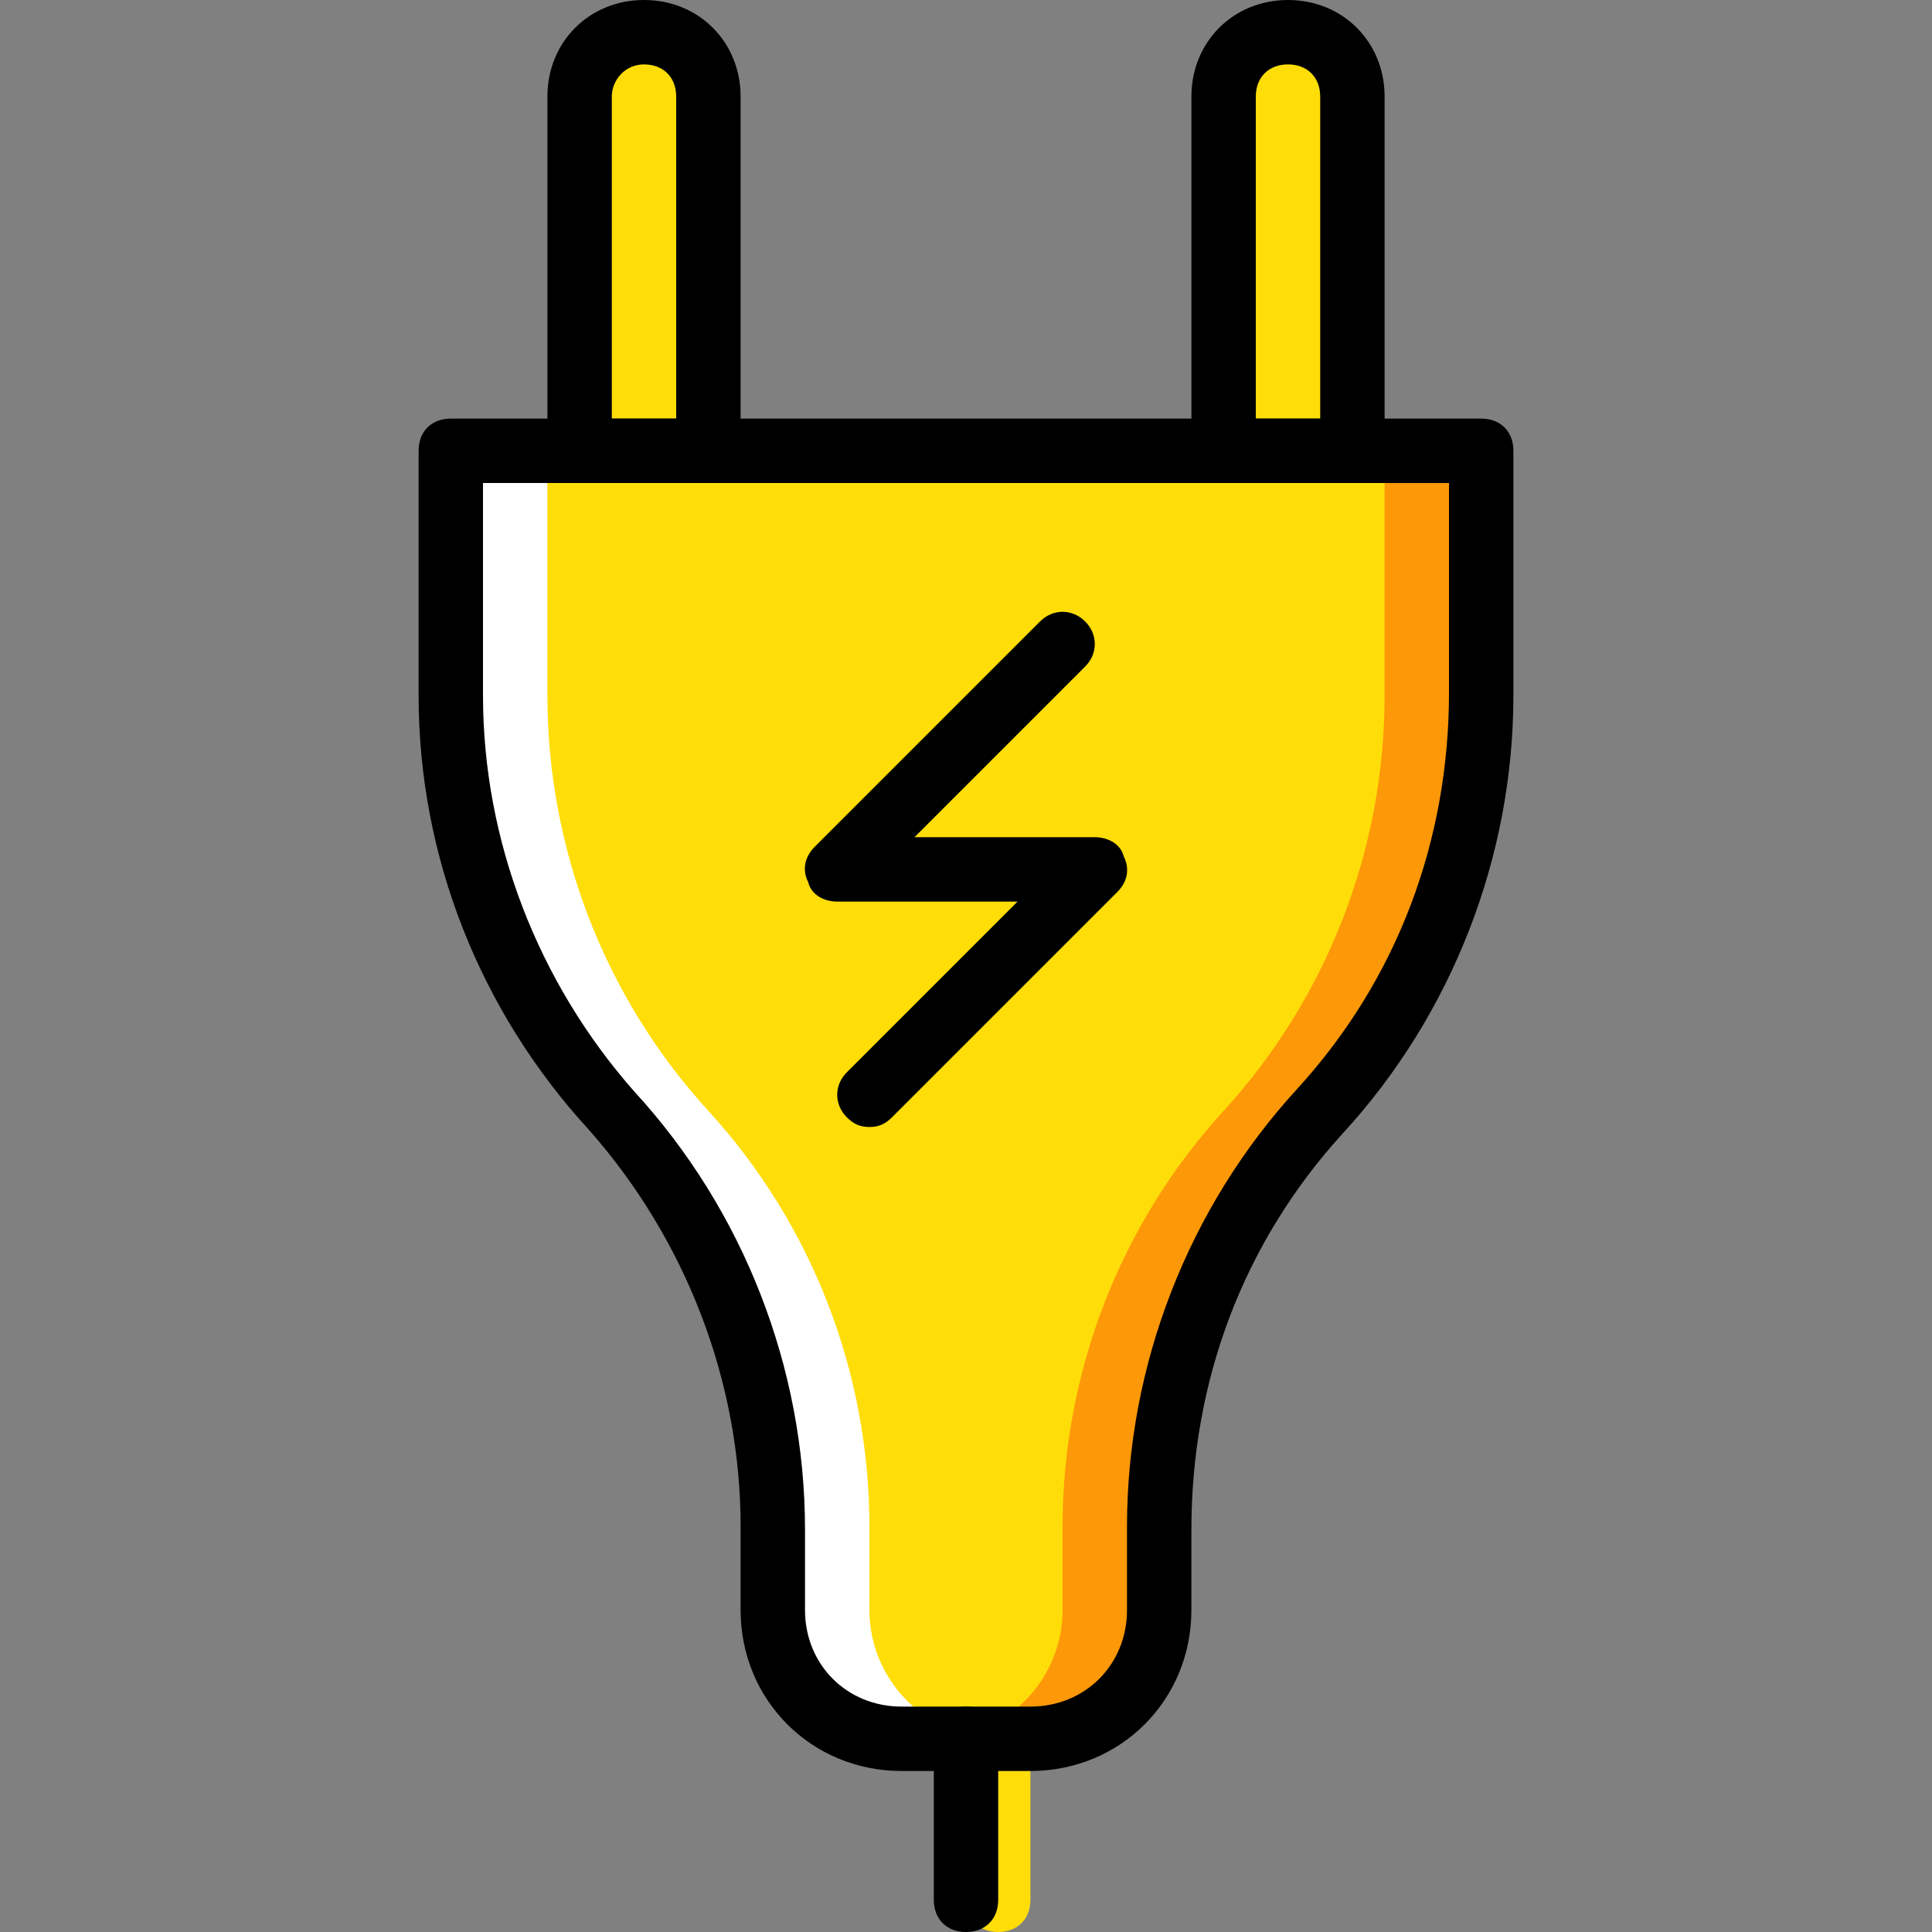
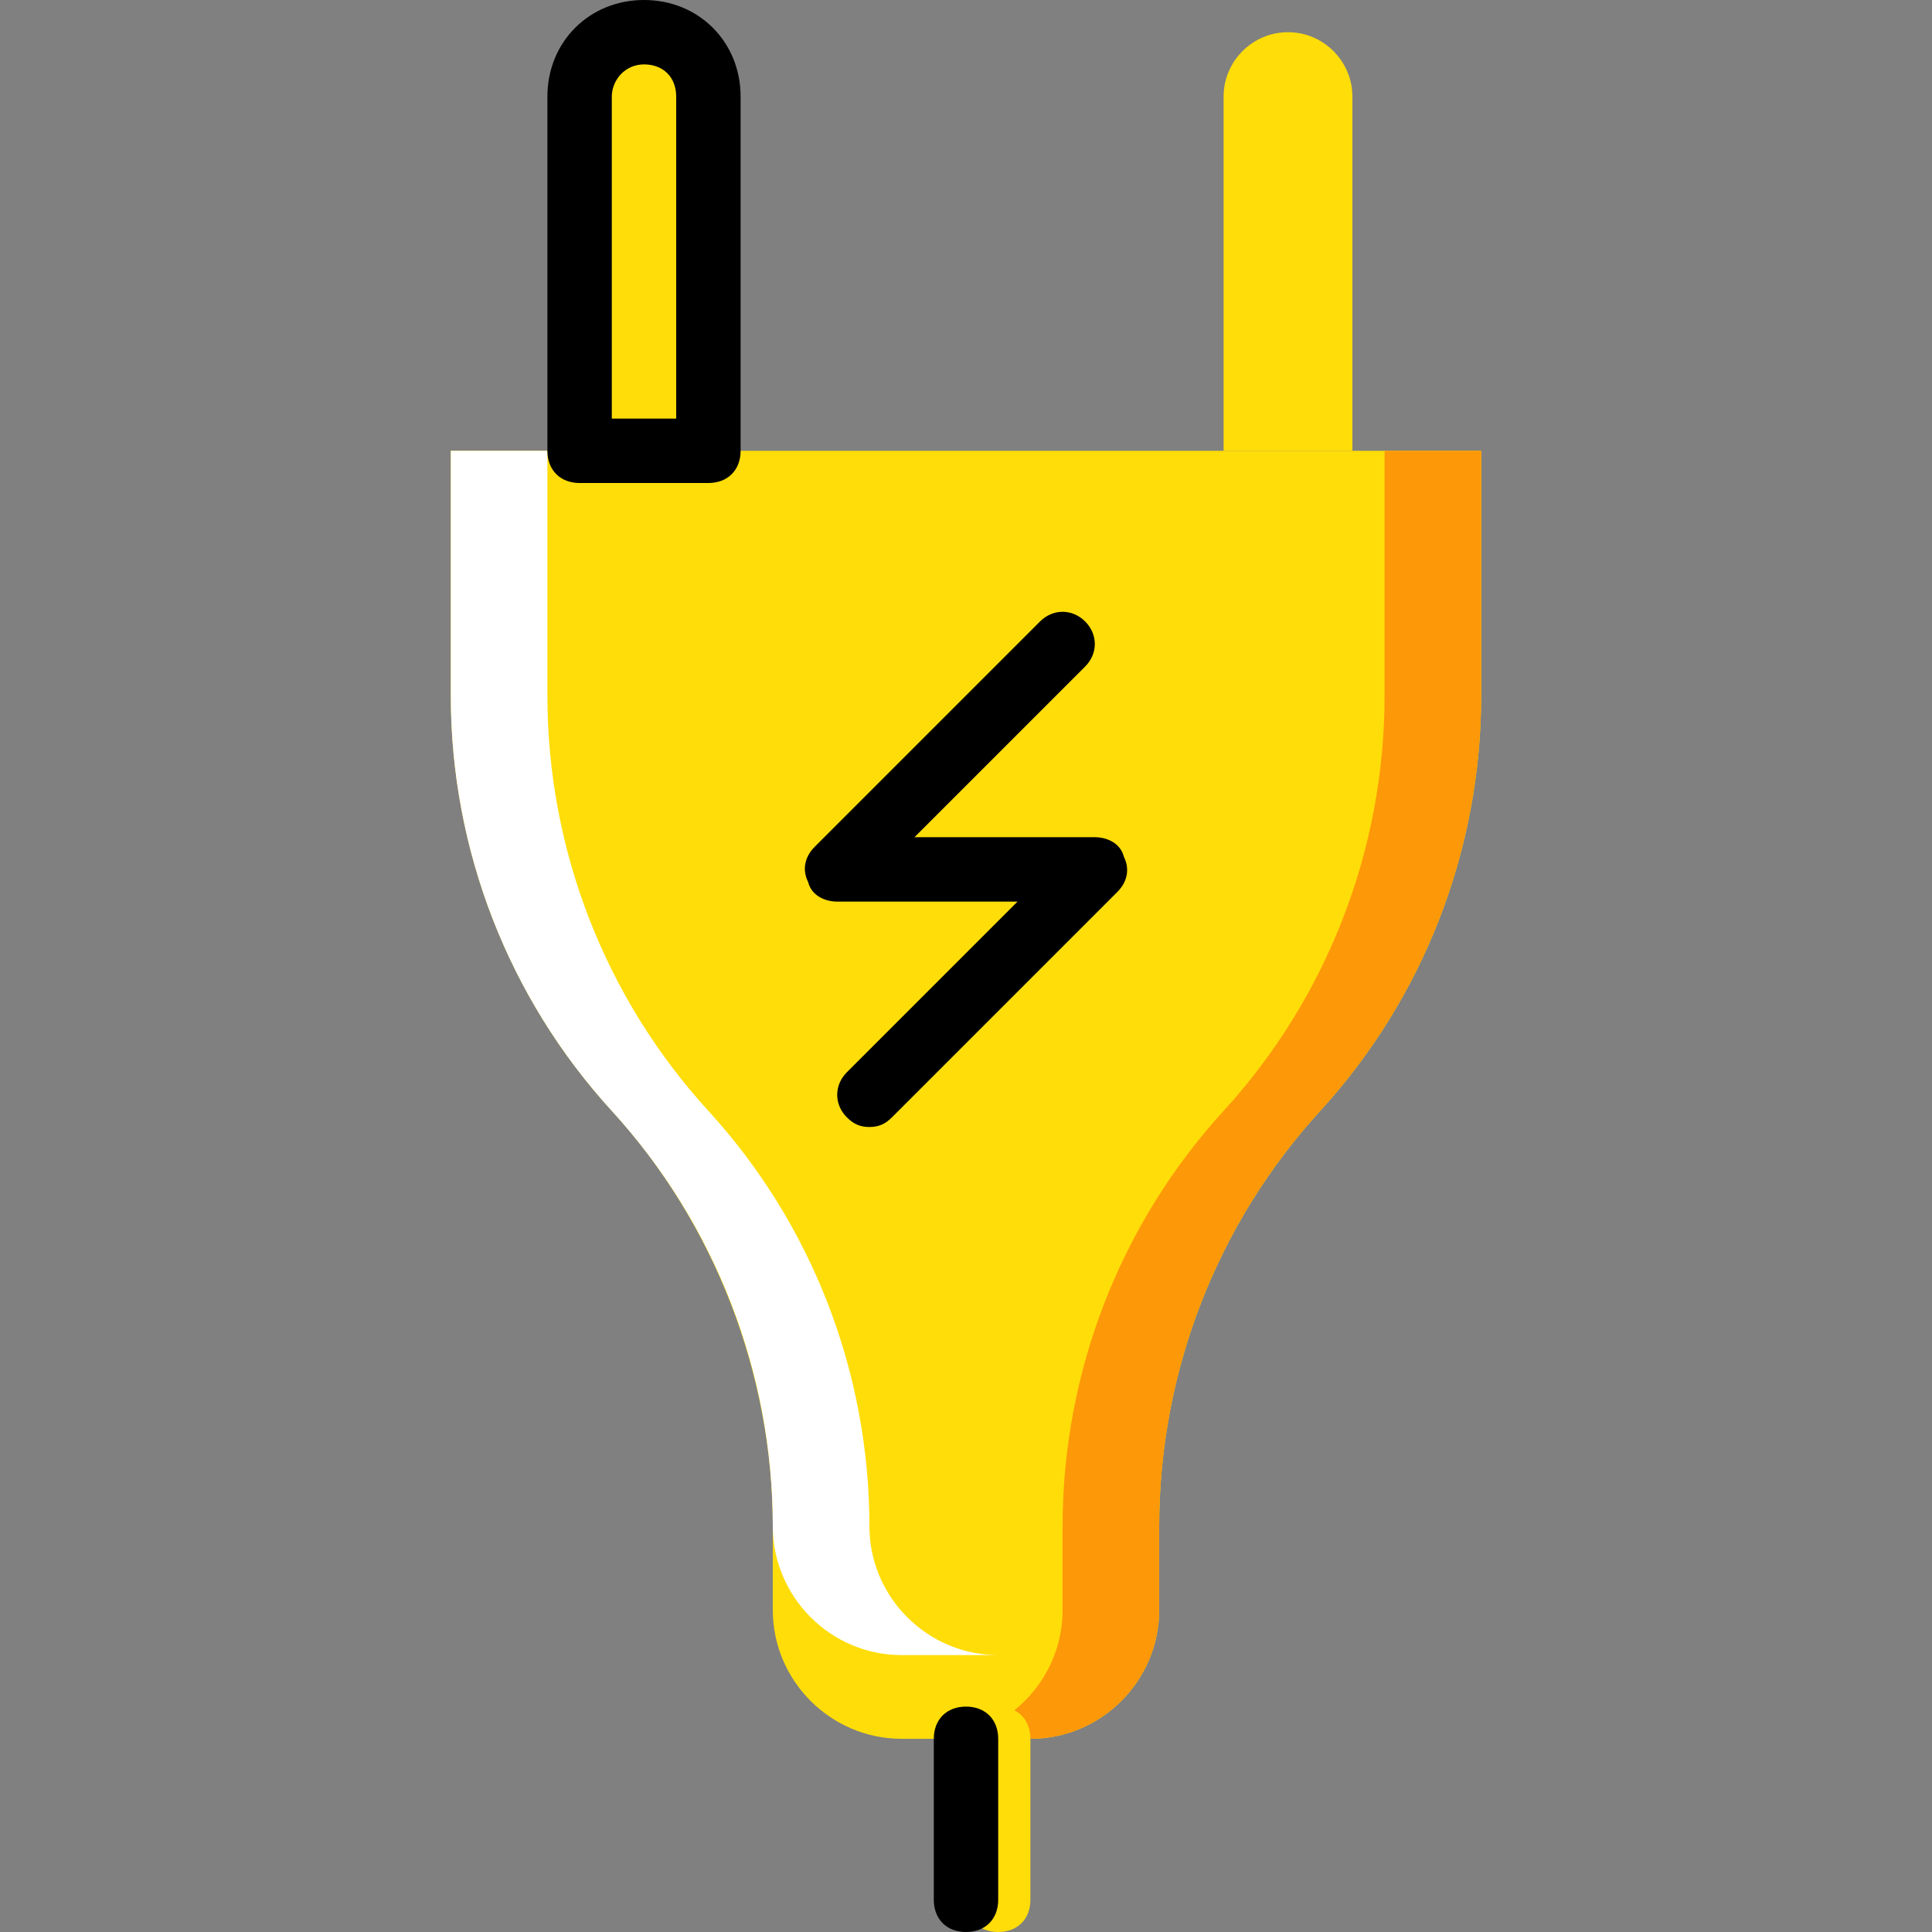
<svg xmlns="http://www.w3.org/2000/svg" version="1.1" id="Layer_1" x="0px" y="0px" viewBox="0 0 512 512" style="enable-background:new 0 0 512 512;" xml:space="preserve">
  <rect x="0" y="0" width="512" height="512" fill="#808080" stroke="none" />
  <g transform="translate(1 1)">
    <g>
      <path style="fill:#FFDD09;" d="M186.733,118.467H152.6V24.6c0-9.387,7.68-17.067,17.067-17.067c9.387,0,17.067,7.68,17.067,17.067    V118.467z" />
      <path style="fill:#FFDD09;" d="M323.267,118.467H357.4V24.6c0-9.387-7.68-17.067-17.067-17.067    c-9.387,0-17.067,7.68-17.067,17.067V118.467z" />
      <path style="fill:#FFDD09;" d="M203.8,425.667L203.8,425.667c0,18.773,15.36,34.133,34.133,34.133h34.133    c18.773,0,34.133-15.36,34.133-34.133V403.48c0-40.96,15.36-80.213,42.667-110.08l0,0c27.307-29.867,42.667-69.12,42.667-110.08    v-64.853H118.467v64.853c0,40.96,15.36,80.213,42.667,110.08S203.8,363.373,203.8,403.48V425.667z" />
    </g>
    <path style="fill:#FD9808;" d="M365.933,118.467v64.853c0,40.96-15.36,80.213-42.667,110.08l0,0   C295.96,323.267,280.6,362.52,280.6,403.48v22.187c0,18.773-15.36,34.133-34.133,34.133h25.6c18.773,0,34.133-15.36,34.133-34.133   V403.48c0-40.96,15.36-80.213,42.667-110.08l0,0c27.307-29.867,42.667-69.12,42.667-110.08v-64.853H365.933z" />
-     <path style="fill:#FFFFFF;" d="M144.067,118.467v64.853c0,40.96,15.36,80.213,42.667,110.08l0,0   c27.307,29.867,42.667,69.12,42.667,110.08v22.187c0,18.773,15.36,34.133,34.133,34.133h-25.6   c-18.773,0-34.133-15.36-34.133-34.133V403.48c0-40.96-15.36-80.213-42.667-110.08l0,0c-27.307-29.867-42.667-69.12-42.667-110.08   v-64.853H144.067z" />
+     <path style="fill:#FFFFFF;" d="M144.067,118.467v64.853c0,40.96,15.36,80.213,42.667,110.08l0,0   c27.307,29.867,42.667,69.12,42.667,110.08c0,18.773,15.36,34.133,34.133,34.133h-25.6   c-18.773,0-34.133-15.36-34.133-34.133V403.48c0-40.96-15.36-80.213-42.667-110.08l0,0c-27.307-29.867-42.667-69.12-42.667-110.08   v-64.853H144.067z" />
    <path style="fill:#FFDD09;" d="M263.533,511c-5.12,0-8.533-3.413-8.533-8.533V459.8c0-5.12,3.413-8.533,8.533-8.533   c5.12,0,8.533,3.413,8.533,8.533v42.667C272.067,507.587,268.653,511,263.533,511z" />
    <path d="M186.733,127H152.6c-5.12,0-8.533-3.413-8.533-8.533V24.6c0-14.507,11.093-25.6,25.6-25.6s25.6,11.093,25.6,25.6v93.867   C195.267,123.587,191.853,127,186.733,127z M161.133,109.933H178.2V24.6c0-5.12-3.413-8.533-8.533-8.533   c-5.12,0-8.533,4.267-8.533,8.533V109.933z" />
-     <path d="M272.067,468.333h-34.133c-23.893,0-42.667-18.773-42.667-42.667V403.48c0-38.4-14.507-75.947-40.107-104.96   c-29.013-31.573-45.227-72.533-45.227-115.2v-64.853c0-5.12,3.413-8.533,8.533-8.533h273.067c5.12,0,8.533,3.413,8.533,8.533   v64.853c0,42.667-16.213,84.48-45.227,116.053c-26.453,29.013-40.107,65.707-40.107,104.96v21.333   C314.733,449.56,295.96,468.333,272.067,468.333z M127,127v56.32c0,38.4,14.507,75.947,40.107,104.96   c29.013,31.573,45.227,73.387,45.227,116.053v21.333c0,14.507,11.093,25.6,25.6,25.6h34.133c14.507,0,25.6-11.093,25.6-25.6V403.48   c0-42.667,16.213-84.48,45.227-116.053C369.347,258.413,383,221.72,383,182.467V127H127z" />
    <path d="M255,511c-5.12,0-8.533-3.413-8.533-8.533V459.8c0-5.12,3.413-8.533,8.533-8.533s8.533,3.413,8.533,8.533v42.667   C263.533,507.587,260.12,511,255,511z" />
-     <path d="M357.4,127h-34.133c-5.12,0-8.533-3.413-8.533-8.533V24.6c0-14.507,11.093-25.6,25.6-25.6c14.507,0,25.6,11.093,25.6,25.6   v93.867C365.933,123.587,362.52,127,357.4,127z M331.8,109.933h17.067V24.6c0-5.12-3.413-8.533-8.533-8.533   c-5.12,0-8.533,3.413-8.533,8.533V109.933z" />
    <path d="M229.4,297.667c-2.56,0-4.267-0.853-5.973-2.56c-3.413-3.413-3.413-8.533,0-11.947l45.227-45.227h-47.787   c-3.413,0-6.827-1.707-7.68-5.12c-1.707-3.413-0.853-6.827,1.707-9.387l59.733-59.733c3.413-3.413,8.533-3.413,11.947,0   s3.413,8.533,0,11.947l-45.227,45.227h47.787c3.413,0,6.827,1.707,7.68,5.12c1.707,3.413,0.853,6.827-1.707,9.387l-59.733,59.733   C233.667,296.813,231.96,297.667,229.4,297.667z" />
  </g>
  <g>
</g>
  <g>
</g>
  <g>
</g>
  <g>
</g>
  <g>
</g>
  <g>
</g>
  <g>
</g>
  <g>
</g>
  <g>
</g>
  <g>
</g>
  <g>
</g>
  <g>
</g>
  <g>
</g>
  <g>
</g>
  <g>
</g>
</svg>